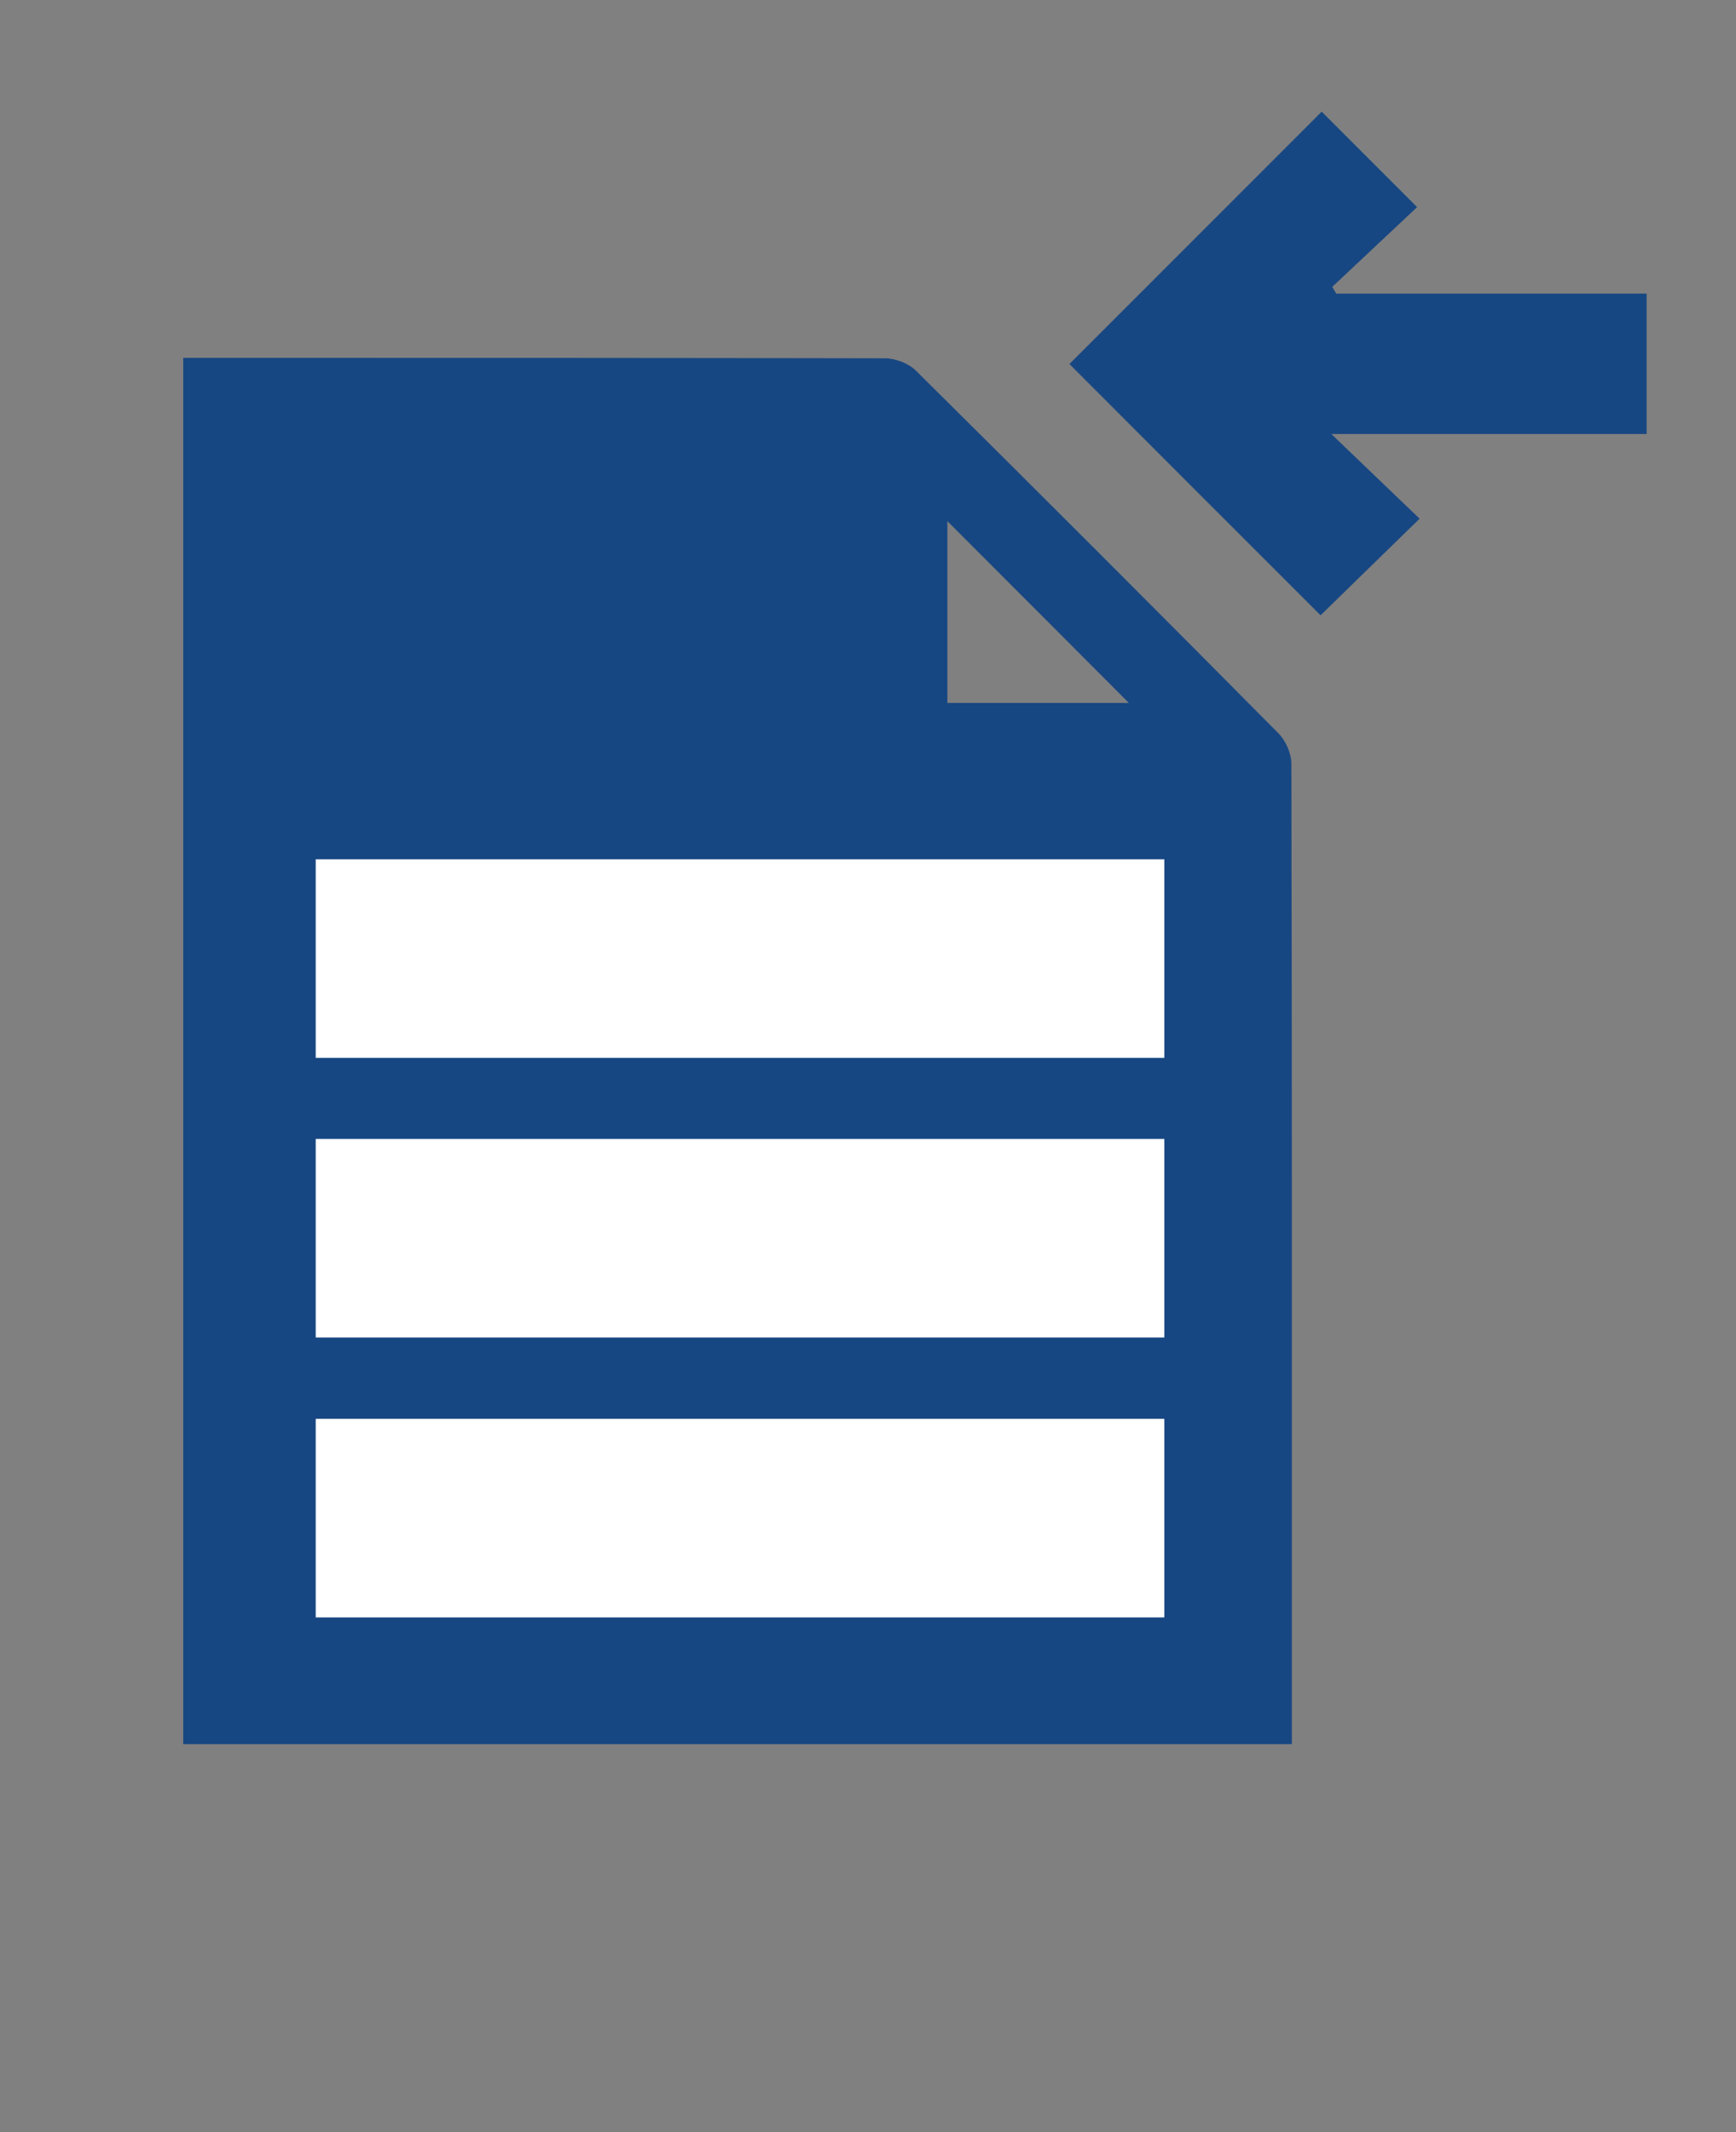
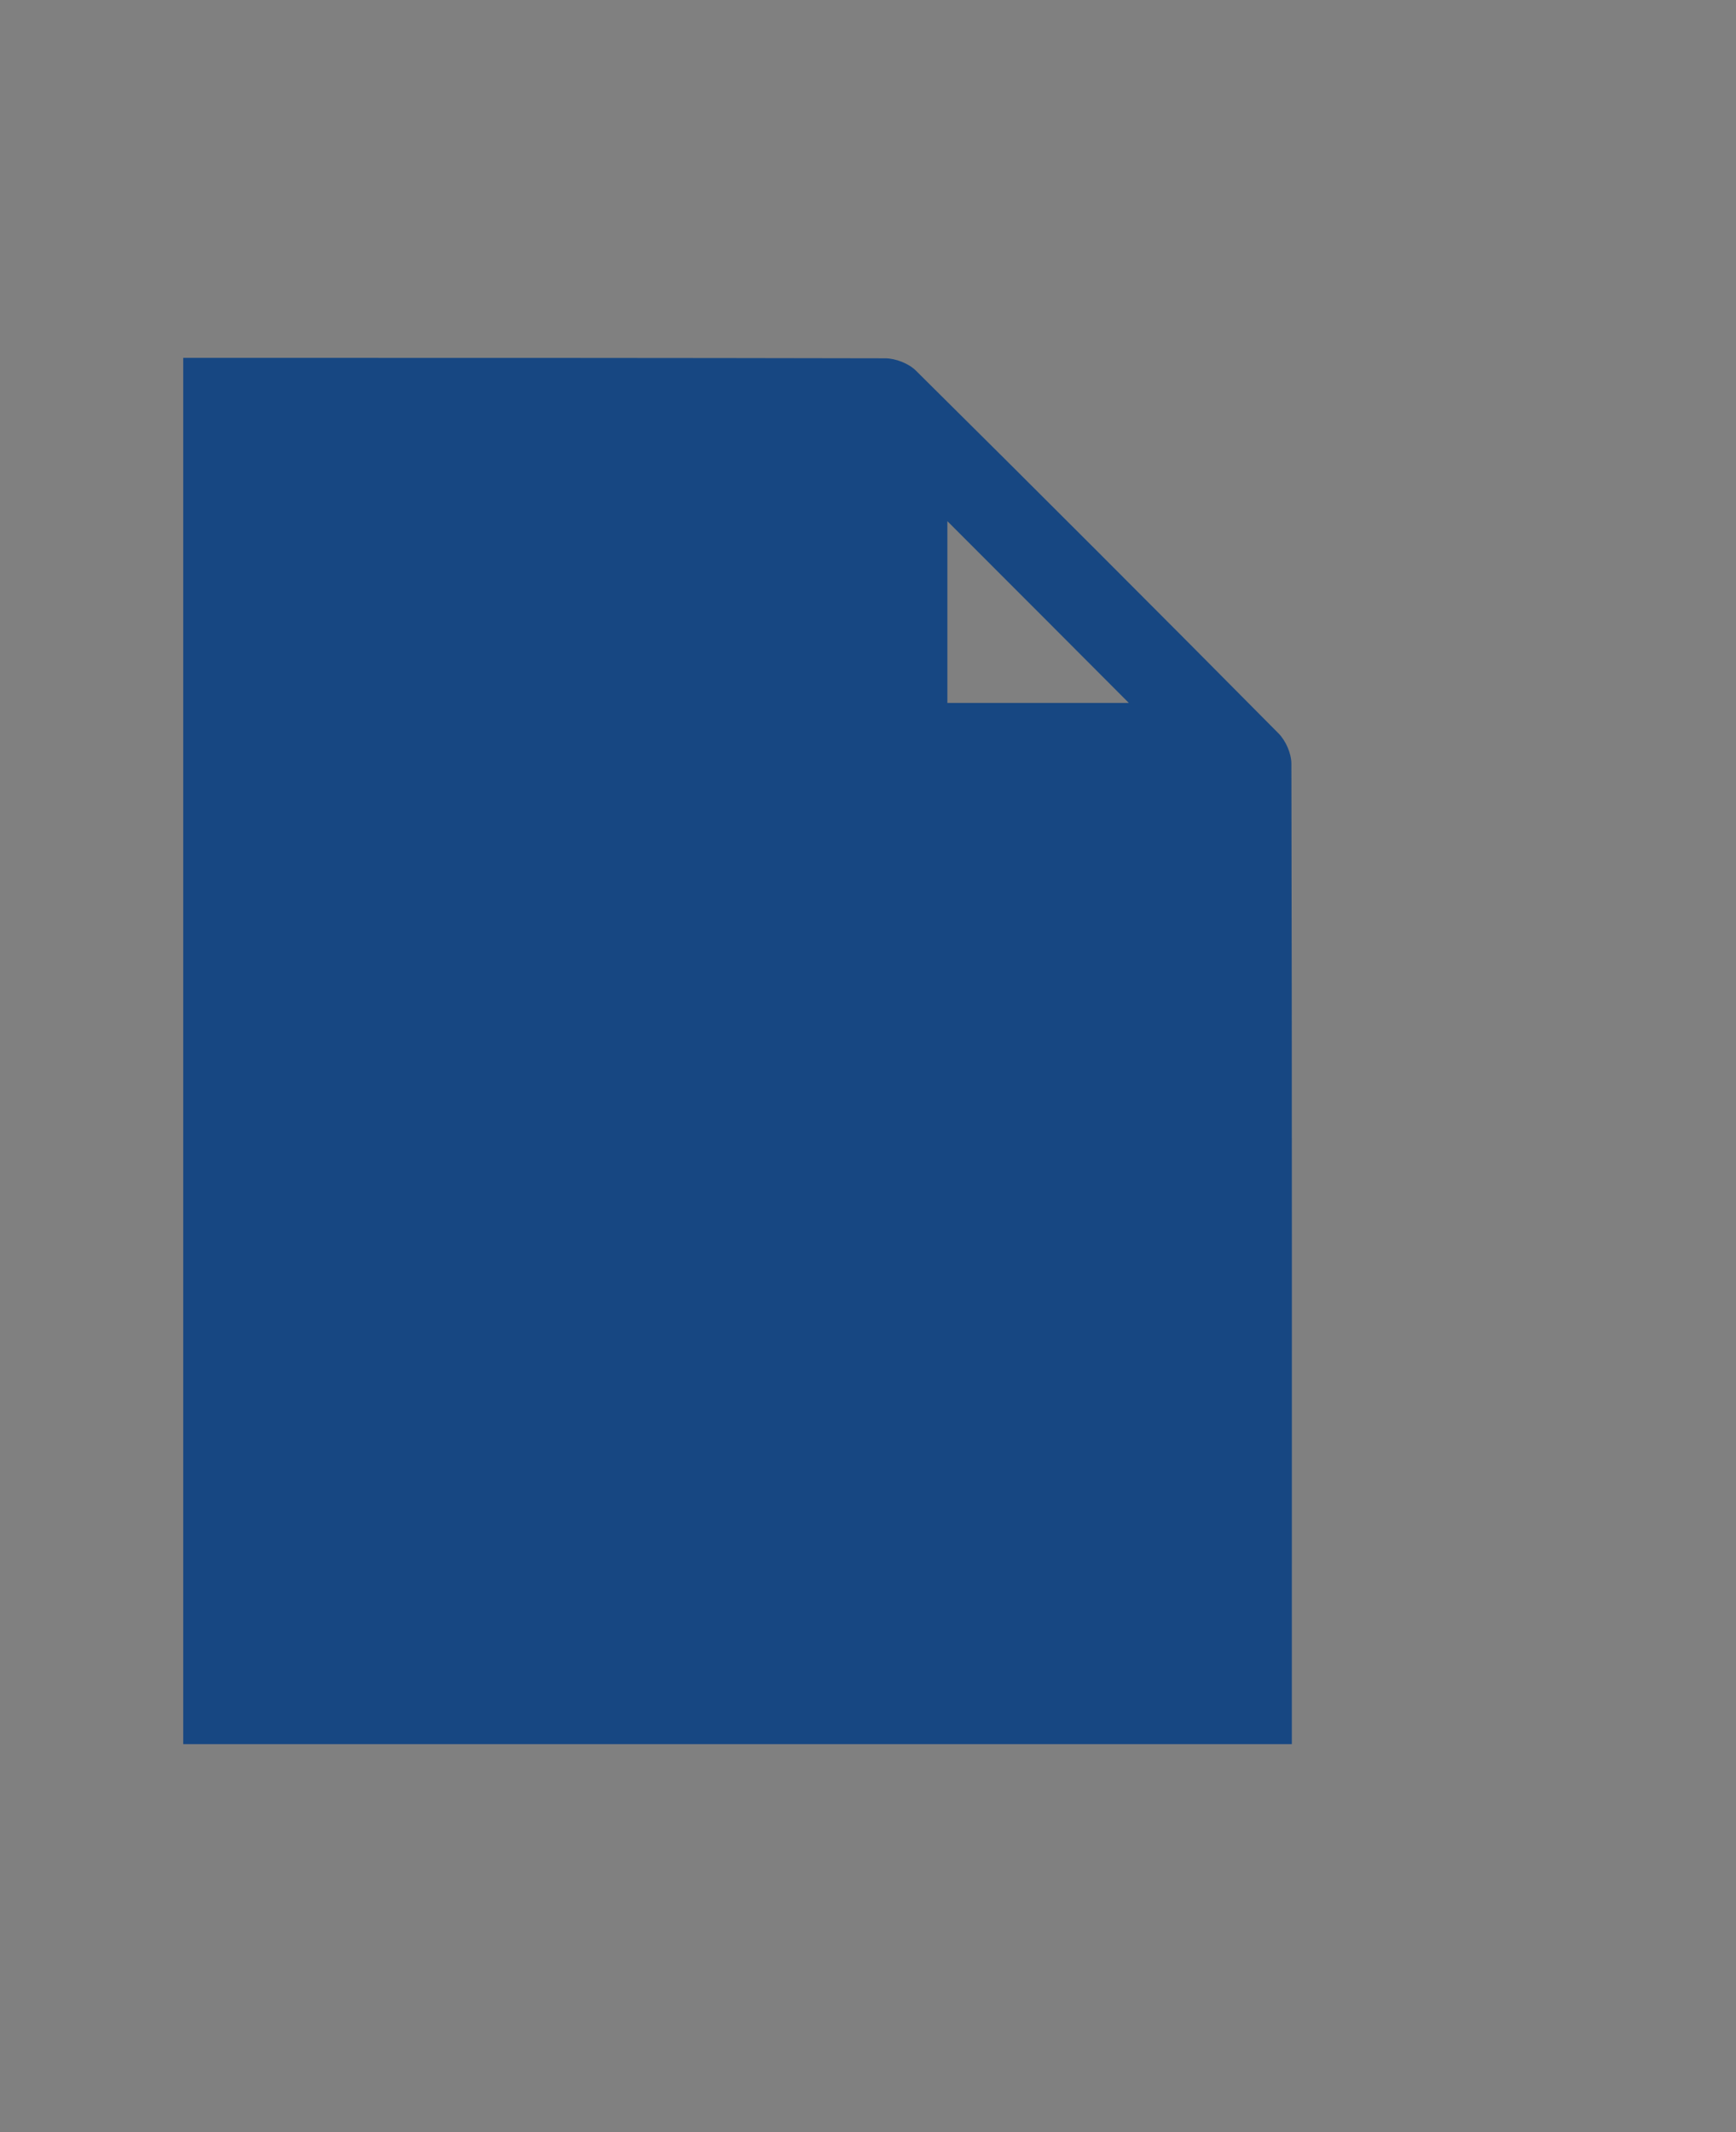
<svg xmlns="http://www.w3.org/2000/svg" id="Layer_1" data-name="Layer 1" viewBox="0 0 77.31 94.91">
  <rect x="0" y="0" width="77.31" height="94.91" fill="#808080" stroke="none" />
-   <path d="M47.62,16.2c3.76,3.76,7.52,7.53,11.19,11.19,1.4-1.37,2.84-2.77,4.41-4.3-1.24-1.19-2.48-2.38-3.93-3.77,4.86,0,9.44,0,14.04,0,0-2.13,0-4.13,0-6.25-4.66,0-9.24,0-13.82,0-.06-.1-.12-.2-.18-.3,1.28-1.2,2.56-2.41,3.78-3.55-1.49-1.49-2.89-2.89-4.25-4.25-3.72,3.72-7.48,7.48-11.24,11.24Z" style="fill: #174782;" />
  <path d="M8.16,77.64V15.93c.84,0,1.65,0,2.45,0,9.6,0,19.21,0,28.81.02.46,0,1.05.23,1.37.55,5.4,5.35,10.78,10.73,16.14,16.14.33.33.58.9.58,1.36.03,14.25.02,28.5.02,42.75v.89H8.16ZM42.19,23.2v8.09h8.08c-1.49-1.5-6.59-6.6-8.08-8.09Z" style="fill: #174782;" />
-   <rect x="14.06" y="38.25" width="37.79" height="8.84" style="fill: #fff;" />
-   <rect x="14.06" y="50.7" width="37.79" height="8.84" style="fill: #fff;" />
-   <rect x="14.06" y="63.16" width="37.79" height="8.84" style="fill: #fff;" />
</svg>